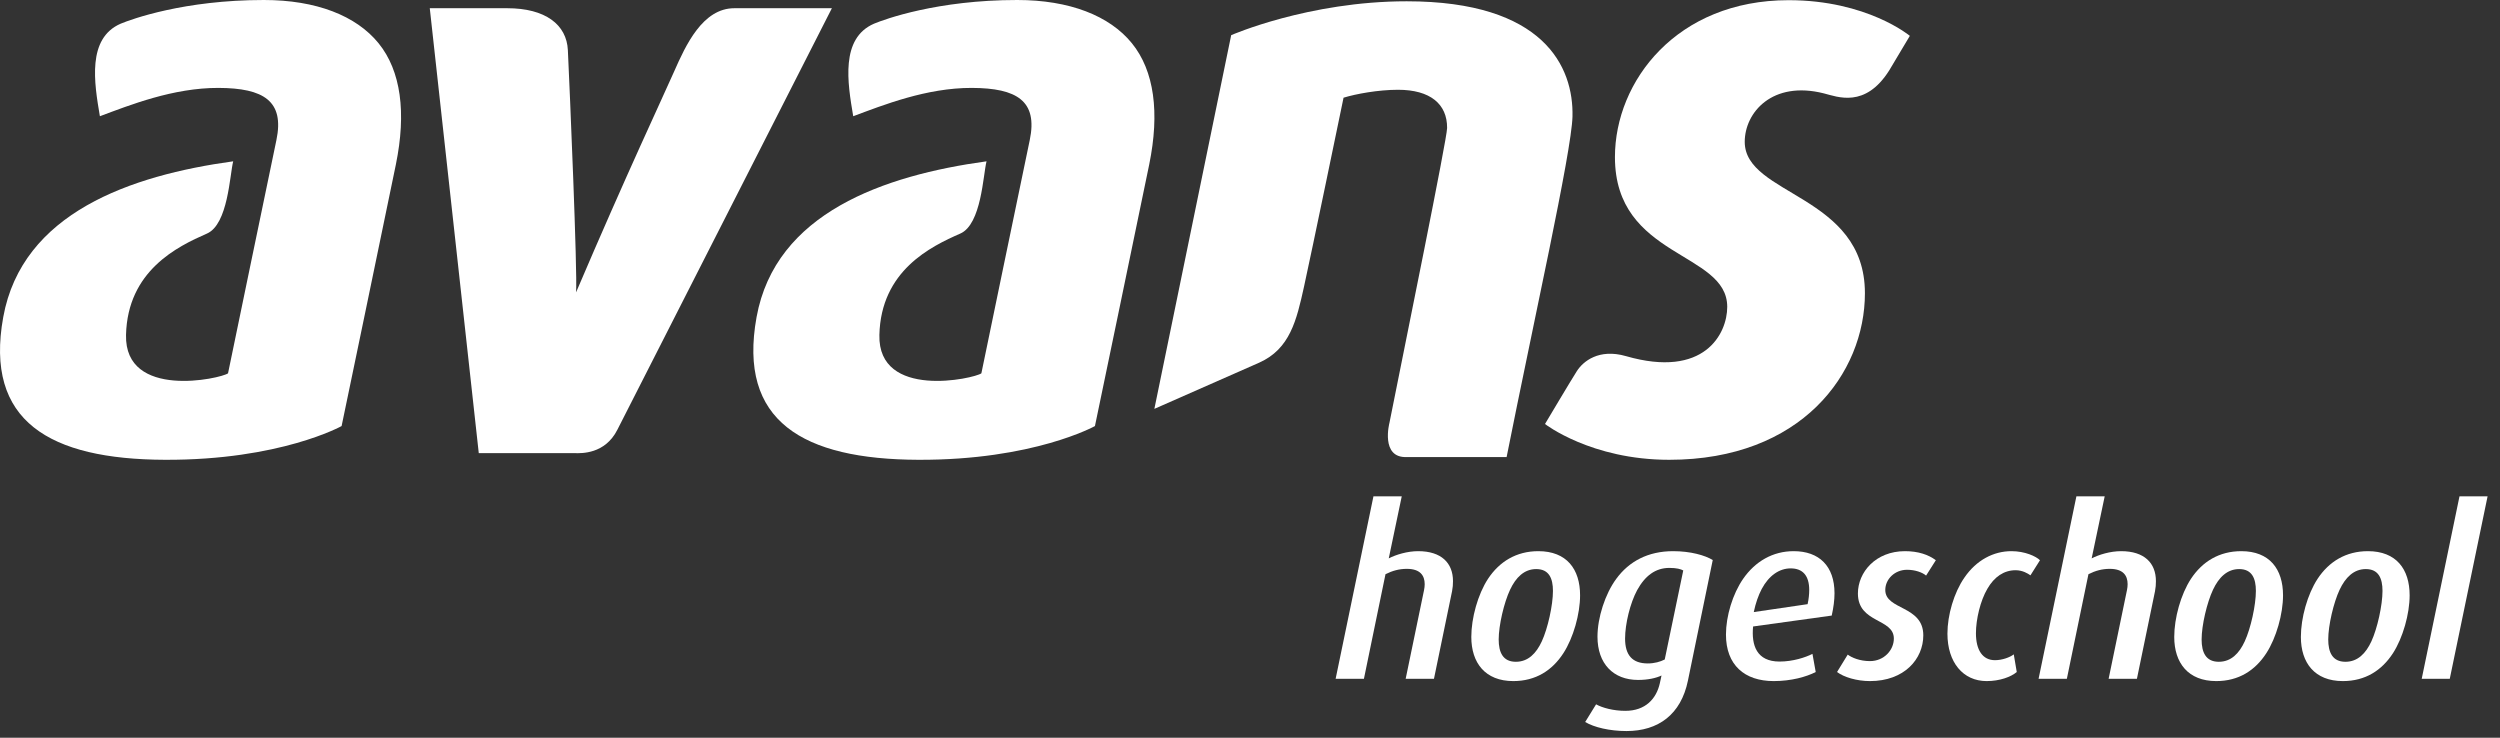
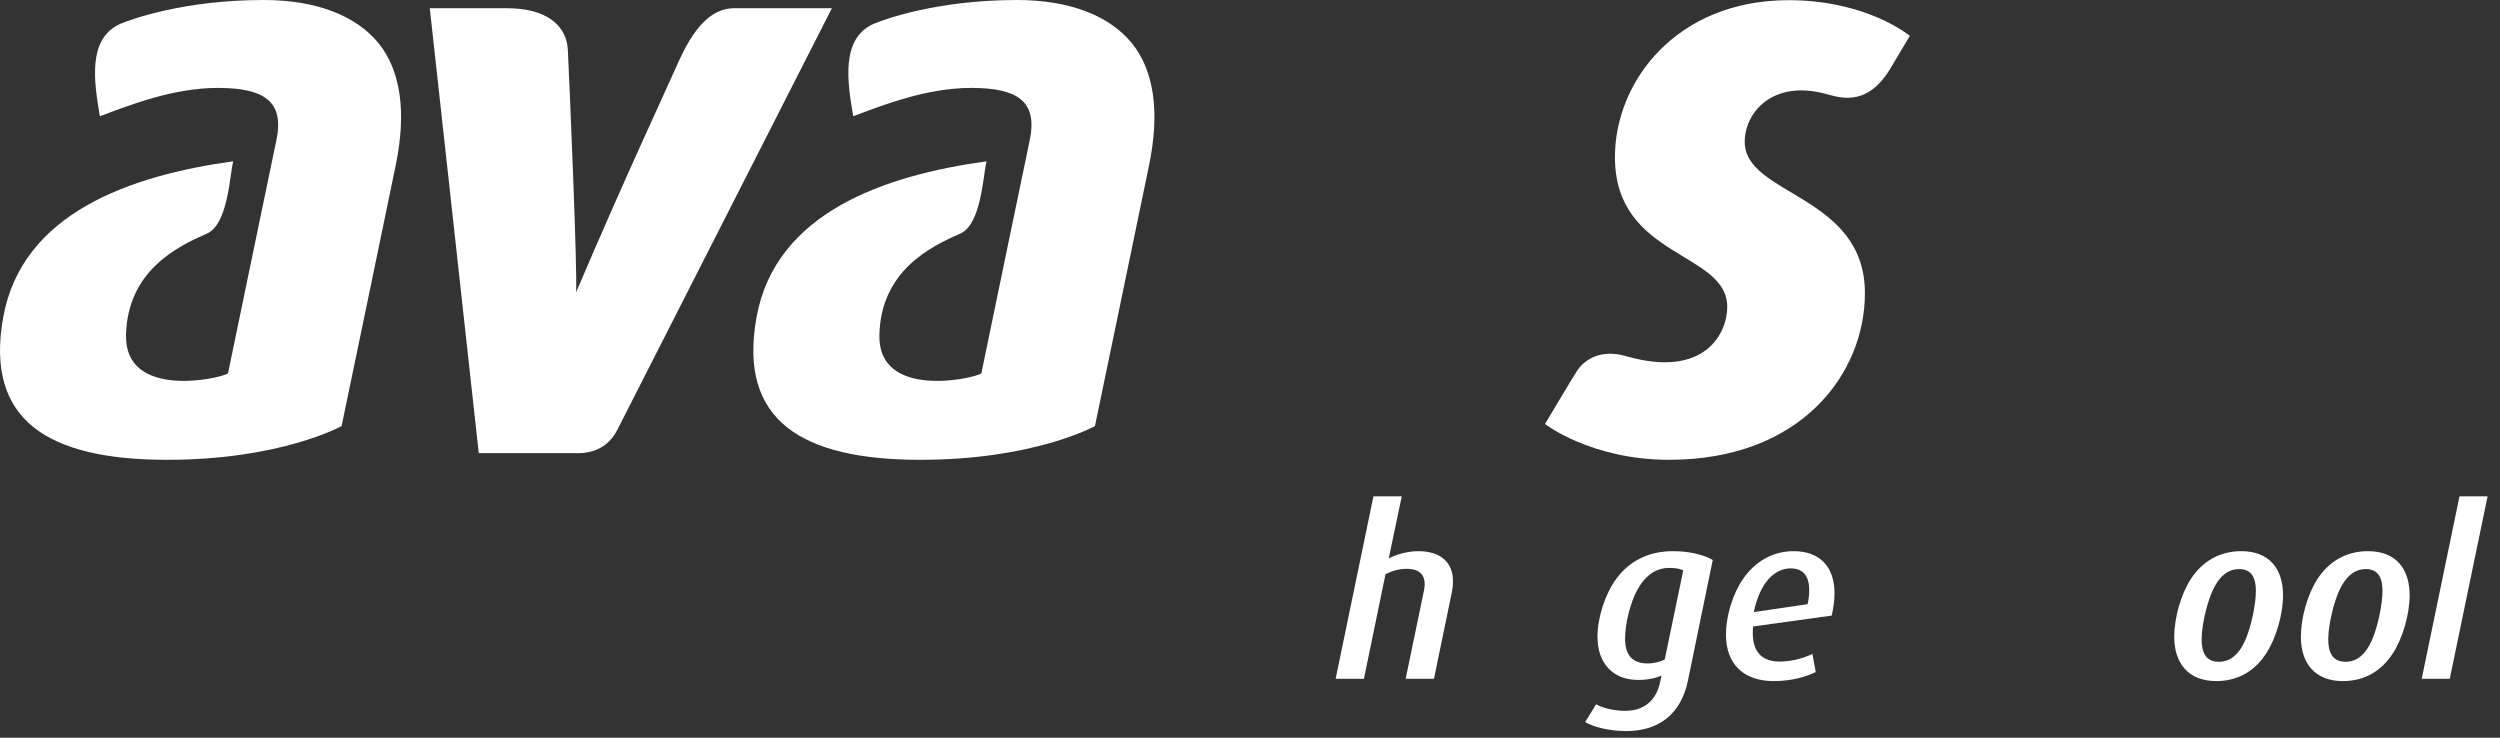
<svg xmlns="http://www.w3.org/2000/svg" width="122px" height="36px" viewBox="0 0 122 36" version="1.1">
  <rect x="0" y="0" width="122" height="36" fill="#333333" stroke="none" />
  <title>Logo-Avans-White</title>
  <desc>Created with Sketch.</desc>
  <defs />
  <g id="Symbols" stroke="none" stroke-width="1" fill="none" fill-rule="evenodd">
    <g id="Footer-XL" transform="translate(-1408, -250)" fill="#ffffff">
      <g id="Logo-Avans-Grey" transform="translate(1408, 250)">
        <g id="XL-Logo">
          <path d="M5.889,1.156 C4.241,1.871 4.597,4.038 4.873,5.665 L4.877,5.671 C6.328,5.13 8.458,4.282 10.663,4.29 C12.869,4.298 13.888,4.931 13.489,6.835 C13.089,8.739 11.176,17.984 11.128,18.218 C10.775,18.478 6.074,19.515 6.15,16.345 C6.226,13.213 8.652,12.031 10.099,11.398 C11.133,10.945 11.21,8.535 11.38,7.872 C6.375,8.56 1.079,10.389 0.158,15.476 C-0.765,20.563 2.428,22.417 8.05,22.438 C13.672,22.46 16.67,20.792 16.67,20.792 C16.67,20.792 18.8,10.564 19.318,8.031 C19.836,5.498 19.569,3.46 18.473,2.109 C17.38,0.764 15.428,8.57142857e-05 12.876,8.57142857e-05 C8.985,8.57142857e-05 6.419,0.935 5.889,1.156" id="Fill-1" />
          <path d="M42.651,1.156 C41.004,1.871 41.36,4.038 41.636,5.665 L41.64,5.671 C43.091,5.13 45.221,4.282 47.427,4.29 C49.632,4.298 50.651,4.931 50.252,6.835 C49.852,8.739 47.939,17.984 47.891,18.218 C47.538,18.478 42.837,19.515 42.914,16.345 C42.989,13.213 45.415,12.031 46.863,11.398 C47.896,10.945 47.974,8.535 48.143,7.872 C43.138,8.56 37.842,10.389 36.92,15.476 C35.998,20.563 39.191,22.417 44.813,22.438 C50.435,22.46 53.433,20.792 53.433,20.792 C53.433,20.792 55.562,10.564 56.081,8.031 C56.599,5.498 56.332,3.46 55.236,2.109 C54.143,0.764 52.19,8.57142857e-05 49.639,8.57142857e-05 C45.748,8.57142857e-05 43.181,0.935 42.651,1.156" id="Fill-3" />
          <path d="M30.124,20.978 C30.729,19.788 40.596,0.401 40.596,0.401 L35.835,0.401 C34.29,0.401 33.462,2.207 32.9,3.484 C32.407,4.605 30.542,8.57 28.112,14.267 C28.184,13.268 27.805,4.393 27.712,2.447 C27.653,1.2 26.611,0.401 24.753,0.401 L20.973,0.401 L23.364,22.114 C23.364,22.114 27.758,22.11 28.062,22.114 C28.367,22.119 29.52,22.168 30.124,20.978" id="Fill-5" />
-           <path d="M68.661,22.304 L73.523,22.304 C74.827,15.749 76.693,7.419 76.737,5.692 C76.799,3.261 75.34,0.063 68.648,0.063 C63.856,0.063 60.082,1.716 60.082,1.716 L56.333,19.953 C56.333,19.953 60.389,18.17 61.447,17.699 C62.953,17.027 63.273,15.63 63.635,13.994 C63.997,12.358 65.519,4.994 65.565,4.768 C66.164,4.583 67.258,4.381 68.224,4.381 C69.791,4.381 70.626,5.074 70.619,6.246 C70.616,6.769 68.593,16.682 67.805,20.635 C67.805,20.635 67.35,22.368 68.661,22.304" id="Fill-7" />
          <path d="M92.193,3.438 L93.2,1.75 C93.2,1.75 91.119,0.009 87.284,0.009 C81.83,0.009 78.809,3.955 78.809,7.668 C78.809,12.607 84.289,12.263 84.289,14.974 C84.289,16.288 83.172,18.482 79.347,17.379 C78.022,16.997 77.253,17.638 76.952,18.108 C76.692,18.511 75.396,20.691 75.396,20.691 C75.396,20.691 77.641,22.438 81.458,22.438 C87.9,22.438 91.008,18.222 91.008,14.307 C91.008,9.489 85.143,9.553 85.143,6.923 C85.143,5.49 86.488,3.921 89.005,4.557 C89.671,4.725 91.019,5.294 92.193,3.438" id="Fill-9" />
          <path d="M70.861,28.849 L69.978,33.124 L68.597,33.124 L69.492,28.803 C69.514,28.7 69.525,28.599 69.525,28.508 C69.525,28.089 69.309,27.76 68.654,27.76 C68.28,27.76 67.952,27.85 67.612,28.021 L66.56,33.124 L65.179,33.124 L67.024,24.222 L68.405,24.222 L67.771,27.249 C68.122,27.067 68.677,26.897 69.208,26.897 C70.34,26.897 70.906,27.476 70.906,28.36 C70.906,28.519 70.895,28.678 70.861,28.849" id="Fill-11" />
-           <path d="M74.968,27.771 C74.38,27.771 73.973,28.179 73.691,28.78 C73.396,29.405 73.136,30.515 73.136,31.207 C73.136,31.831 73.339,32.295 73.973,32.295 C74.572,32.295 74.968,31.887 75.24,31.298 C75.534,30.663 75.784,29.528 75.784,28.837 C75.784,28.225 75.592,27.771 74.968,27.771 M76.293,31.876 C75.75,32.715 74.945,33.237 73.849,33.237 C72.48,33.237 71.8,32.352 71.8,31.083 C71.8,30.163 72.117,29.008 72.614,28.248 C73.17,27.407 73.996,26.897 75.071,26.897 C76.452,26.897 77.108,27.771 77.108,29.052 C77.108,29.96 76.78,31.127 76.293,31.876" id="Fill-13" />
          <path d="M81.465,27.714 C80.786,27.714 80.277,28.099 79.891,28.803 C79.553,29.427 79.304,30.447 79.304,31.162 C79.304,31.956 79.644,32.376 80.412,32.376 C80.73,32.376 81.024,32.295 81.239,32.183 L82.143,27.838 C82.021,27.771 81.816,27.714 81.465,27.714 L81.465,27.714 Z M82.371,33.214 C82.032,34.87 80.922,35.675 79.371,35.675 C78.557,35.675 77.787,35.494 77.357,35.233 L77.889,34.371 C78.194,34.542 78.737,34.689 79.315,34.689 C80.299,34.689 80.832,34.099 81.001,33.339 L81.082,32.964 C80.82,33.09 80.423,33.181 79.938,33.181 C78.727,33.181 77.957,32.386 77.957,31.072 C77.957,30.141 78.33,28.985 78.873,28.248 C79.495,27.396 80.423,26.897 81.648,26.897 C82.506,26.897 83.208,27.101 83.582,27.329 L82.371,33.214 Z" id="Fill-15" />
          <path d="M87.385,27.737 C86.829,27.737 86.321,28.088 85.97,28.745 C85.81,29.052 85.676,29.427 85.584,29.869 L88.211,29.483 C88.267,29.234 88.29,28.996 88.29,28.792 C88.29,28.077 87.961,27.737 87.385,27.737 M89.388,30.04 L85.551,30.572 C85.461,31.502 85.732,32.284 86.841,32.284 C87.497,32.284 88.109,32.081 88.448,31.909 L88.607,32.795 C88.143,33.032 87.408,33.237 86.559,33.237 C85.133,33.237 84.227,32.454 84.227,30.969 C84.227,30.062 84.555,28.985 85.064,28.248 C85.654,27.396 86.513,26.897 87.532,26.897 C88.775,26.897 89.524,27.623 89.524,28.951 C89.524,29.279 89.477,29.642 89.388,30.04" id="Fill-17" />
-           <path d="M93.993,28.089 C93.813,27.93 93.449,27.805 93.065,27.805 C92.467,27.805 92.002,28.259 92.002,28.792 C92.002,29.778 93.857,29.54 93.857,31.003 C93.857,32.16 92.931,33.237 91.254,33.237 C90.609,33.237 89.976,33.044 89.648,32.794 L90.169,31.944 C90.361,32.092 90.757,32.262 91.254,32.262 C91.946,32.262 92.42,31.718 92.42,31.162 C92.42,30.163 90.666,30.424 90.666,28.962 C90.666,27.93 91.526,26.897 92.964,26.897 C93.609,26.897 94.106,27.067 94.469,27.339 L93.993,28.089 Z" id="Fill-19" />
-           <path d="M99.086,28.077 C98.961,27.986 98.702,27.827 98.362,27.827 C97.796,27.827 97.321,28.145 96.982,28.735 C96.642,29.314 96.426,30.22 96.426,30.902 C96.426,31.729 96.755,32.217 97.355,32.217 C97.705,32.217 98.079,32.081 98.272,31.933 L98.418,32.795 C98.135,33.032 97.593,33.237 96.948,33.237 C95.793,33.237 95.035,32.318 95.035,30.923 C95.035,30.016 95.351,28.927 95.861,28.19 C96.449,27.329 97.287,26.897 98.158,26.897 C98.815,26.897 99.358,27.147 99.551,27.339 L99.086,28.077 Z" id="Fill-21" />
-           <path d="M105.165,28.849 L104.282,33.124 L102.901,33.124 L103.795,28.803 C103.817,28.7 103.828,28.599 103.828,28.508 C103.828,28.089 103.613,27.76 102.957,27.76 C102.584,27.76 102.256,27.85 101.916,28.021 L100.863,33.124 L99.483,33.124 L101.328,24.222 L102.709,24.222 L102.073,27.249 C102.425,27.067 102.979,26.897 103.512,26.897 C104.644,26.897 105.209,27.476 105.209,28.36 C105.209,28.519 105.198,28.678 105.165,28.849" id="Fill-23" />
          <path d="M109.273,27.771 C108.683,27.771 108.277,28.179 107.994,28.78 C107.7,29.405 107.439,30.515 107.439,31.207 C107.439,31.831 107.642,32.295 108.277,32.295 C108.876,32.295 109.273,31.887 109.543,31.298 C109.838,30.663 110.087,29.528 110.087,28.837 C110.087,28.225 109.895,27.771 109.273,27.771 M110.597,31.876 C110.054,32.715 109.25,33.237 108.152,33.237 C106.783,33.237 106.103,32.352 106.103,31.083 C106.103,30.163 106.421,29.008 106.918,28.248 C107.472,27.407 108.298,26.897 109.374,26.897 C110.755,26.897 111.412,27.771 111.412,29.052 C111.412,29.96 111.084,31.127 110.597,31.876" id="Fill-25" />
          <path d="M115.451,27.771 C114.863,27.771 114.457,28.179 114.173,28.78 C113.879,29.405 113.618,30.515 113.618,31.207 C113.618,31.831 113.822,32.295 114.457,32.295 C115.056,32.295 115.451,31.887 115.724,31.298 C116.017,30.663 116.266,29.528 116.266,28.837 C116.266,28.225 116.074,27.771 115.451,27.771 M116.777,31.876 C116.232,32.715 115.429,33.237 114.331,33.237 C112.961,33.237 112.283,32.352 112.283,31.083 C112.283,30.163 112.6,29.008 113.097,28.248 C113.652,27.407 114.479,26.897 115.554,26.897 C116.935,26.897 117.59,27.771 117.59,29.052 C117.59,29.96 117.261,31.127 116.777,31.876" id="Fill-27" />
          <polygon id="Fill-29" points="119.549 33.124 118.18 33.124 120.023 24.222 121.394 24.222" />
        </g>
      </g>
    </g>
  </g>
</svg>